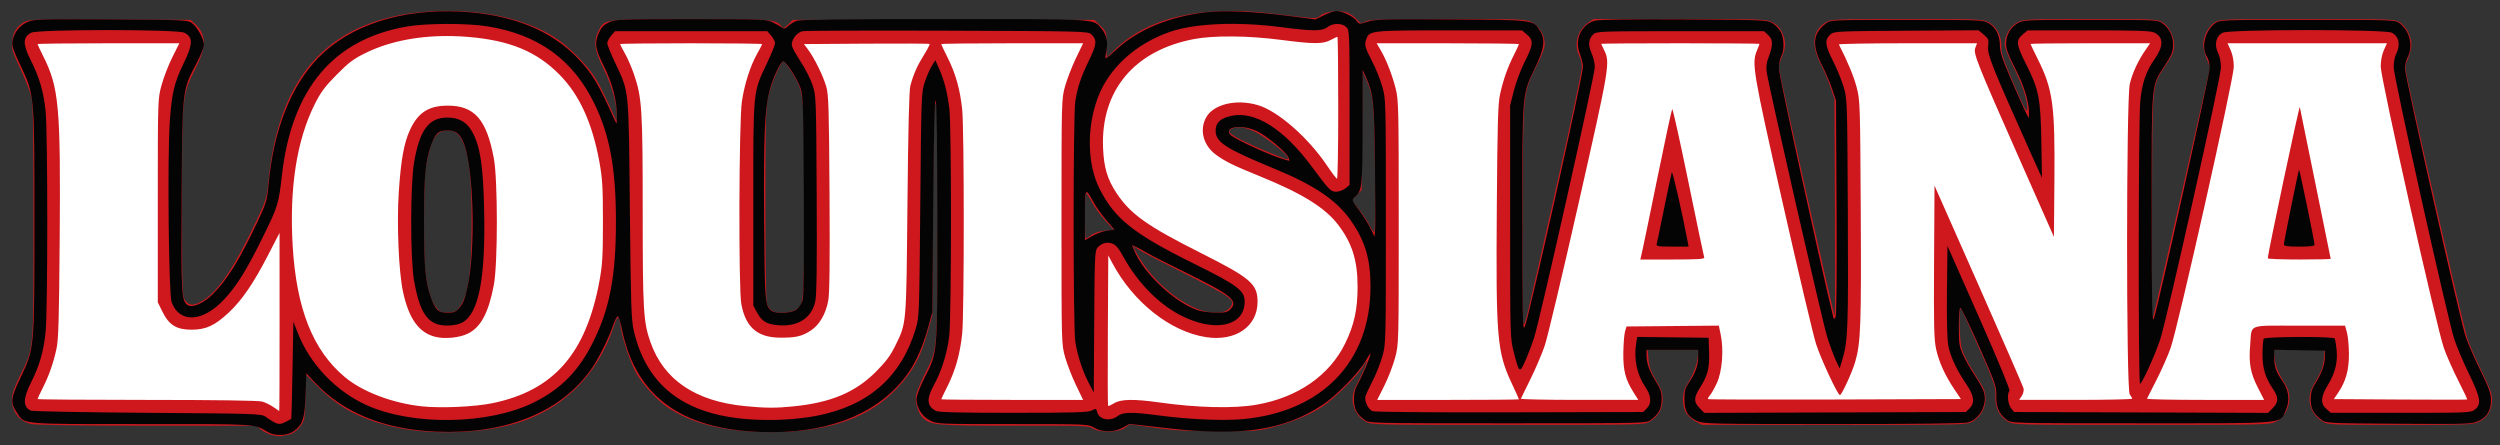
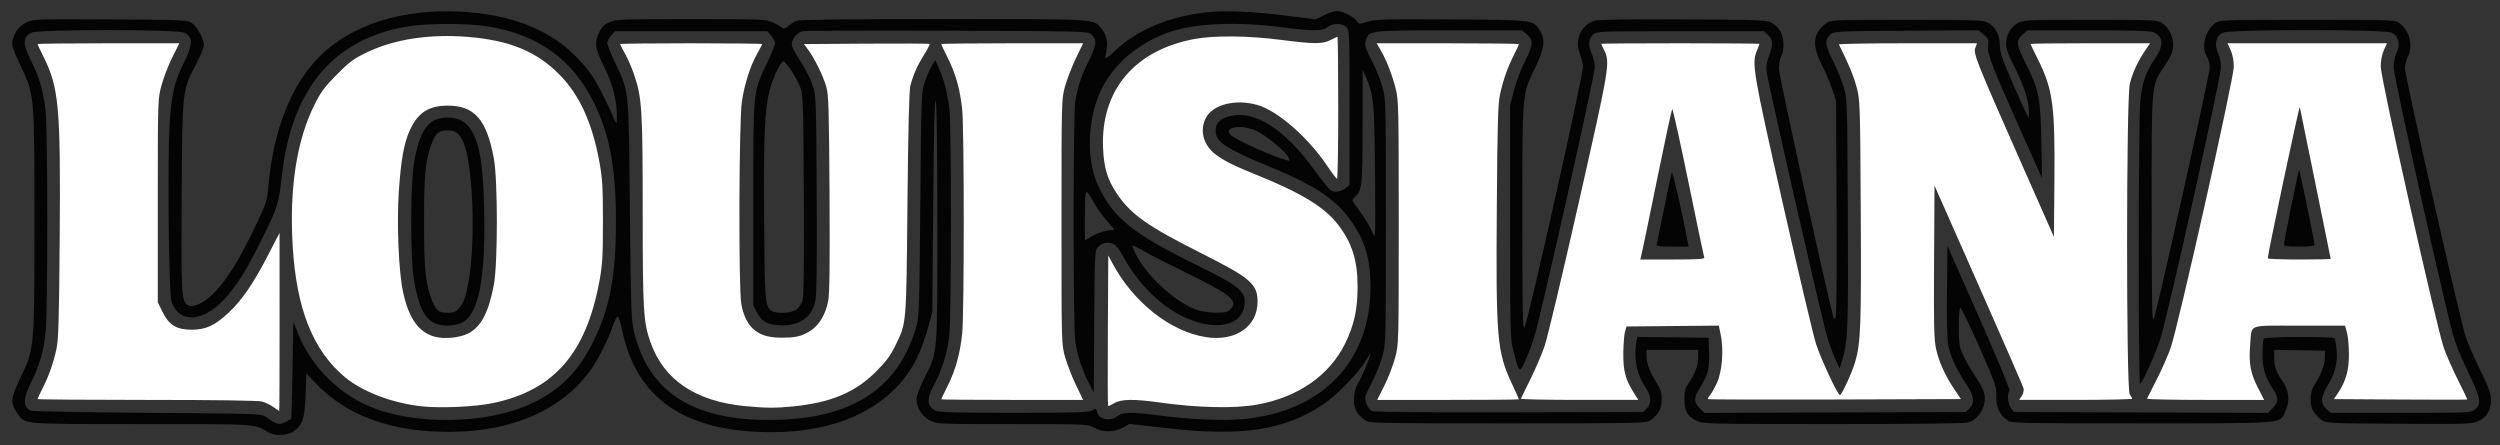
<svg xmlns="http://www.w3.org/2000/svg" height="45.106" viewBox="0 0 253.382 45.106" width="253.38">
  <rect x="0" y="0" width="253.382" height="45.106" fill="#333333" stroke="none" />
  <g transform="matrix(1.25 0 0 -1.25 -408.1 868.19)">
    <g transform="matrix(.5 0 0 .5 214.47 338.57)">
-       <path d="m87.965 0c-4.042 0.019-8.057 0.469-11.584 1.361-14.675 3.712-22.533 14.455-24.371 33.319-0.312 3.196-0.471 3.72-2.338 7.688-4.33 9.202-7.588 14.144-10.67 16.186-1.902 1.26-3.07 1.29-3.881 0.094-0.578-0.852-0.611-1.898-0.611-19.873 0-21.758-0.003-21.719 2.807-27.258 2.183-4.306 2.134-6.759-0.174-8.89l-0.885-0.817-16.248-0.086c-14.98-0.079-16.335-0.042-17.369 0.49-1.575 0.81-2.378 2.057-2.562 3.977-0.143 1.486 0.022 2.034 1.658 5.504 0.999 2.119 2.01 4.737 2.248 5.816 0.336 1.525 0.432 7.184 0.432 25.352 0 26.604 0.12 25.247-2.775 31.127-1.755 3.563-2.002 5.007-1.191 6.91 0.642 1.506 1.784 2.433 3.477 2.822 0.936 0.216 9.498 0.343 23.521 0.348l22.049 0.008 1.072 0.818c0.59 0.45 1.634 0.95 2.32 1.109h0.002c0.686 0.159 1.466 0.244 1.736 0.188 0.27-0.057 0.948-0.195 1.508-0.307 1.161-0.233 2.542-1.54 3.053-2.893 0.191-0.506 0.348-2.821 0.348-5.143v-4.219l2.535 2.545c4.048 4.065 8.142 6.323 14.348 7.91 7.378 1.887 17.861 1.744 25.291-0.344 9.8-2.754 17.016-9.771 20.301-19.748 0.811-2.464 1.081-2.409 1.459 0.293 0.324 2.313 2 7.194 3.178 9.252 1.215 2.123 4.134 5.33 6.059 6.654 5.138 3.535 11.888 5.186 21.201 5.188 11.598 0.002 19.903-2.885 25.529-8.871 3.275-3.485 4.846-6.406 6.307-11.732l0.852-3.107 0.111-21.264c0.102-19.56 0.328-24.678 0.887-20.072 0.117 0.965 0.161 11.838 0.098 24.162-0.129 25.235 0.004 23.811-2.728 29.338-0.817 1.653-1.569 3.513-1.67 4.135-0.221 1.363 0.377 3.382 1.303 4.396 1.466 1.608 2.811 1.728 18.816 1.699 13.793-0.025 14.891 0.014 15.701 0.564 1.335 0.906 5.236 0.831 6.529-0.125l0.969-0.715 5.027 0.697c3.953 0.55 6.707 0.704 12.879 0.715 7.052 0.013 8.141-0.059 10.699-0.709 4.181-1.062 7.771-2.538 10.469-4.305 2.442-1.599 7.404-6.533 8.287-8.242 0.271-0.524 0.56-0.953 0.643-0.953 0.244 0-1.014 2.989-1.93 4.58-1.658 2.883-0.92 6.092 1.764 7.668 1.129 0.663 1.491 0.672 28.785 0.672s27.656-0.008 28.785-0.672c1.726-1.014 2.617-2.549 2.617-4.508 0-1.351-0.241-2.05-1.338-3.865-1.043-1.726-1.378-2.65-1.518-4.189l-0.18-1.975h5.162 5.16l-0.193 1.635c-0.196 1.656-0.942 3.487-2.258 5.547-0.89 1.392-0.96 3.952-0.148 5.49 0.312 0.592 1.171 1.386 1.943 1.799l1.383 0.738h26.824c26.469 0 26.838-0.009 27.967-0.672 2.588-1.521 3.433-4.844 1.877-7.394-0.402-0.659-1.369-2.233-2.148-3.498-0.779-1.265-1.626-2.996-1.881-3.844-0.509-1.691-0.661-8.651-0.178-8.127 0.158 0.171 1.808 3.77 3.668 7.998 3.184 7.237 3.379 7.803 3.309 9.65-0.09 2.373 0.795 4.183 2.551 5.215 1.129 0.664 1.502 0.672 26.998 0.672 24.863 0 25.906-0.024 27.256-0.633 2.563-1.156 3.62-4.978 2.061-7.449-1.562-2.475-2.08-3.708-2.252-5.371l-0.182-1.756h5.158 5.156l-0.154 1.717c-0.157 1.762-0.645 3.024-2.055 5.314-1.635 2.656-0.845 5.951 1.801 7.506 1.107 0.651 1.606 0.672 15.711 0.672 13.702 0 14.65-0.037 15.971-0.633 1.688-0.761 2.664-2.422 2.664-4.535 0-1.101-0.482-2.41-2.086-5.656-1.148-2.322-2.466-5.333-2.93-6.689-0.664-1.943-10.618-45.116-12.307-53.375-0.343-1.677-0.313-2.026 0.293-3.394 0.371-0.839 0.674-2.101 0.674-2.805 0-1.688-1.079-3.741-2.385-4.537-1.008-0.615-1.754-0.641-18.713-0.641s-17.707 0.026-18.715 0.641c-1.293 0.788-2.385 2.844-2.385 4.49 0 0.678 0.314 1.994 0.699 2.922l0.701 1.688-5.801 25.633c-3.19 14.098-5.866 25.698-5.947 25.781-0.082 0.083-0.102-10.294-0.045-23.061 0.118-26.308-0.089-24.274 2.926-28.893 1.283-1.965 1.578-2.689 1.578-3.861 0-1.84-1.031-3.875-2.383-4.699-0.997-0.608-1.726-0.639-14.557-0.641-12.892-0.001-13.566 0.028-14.799 0.656-1.499 0.765-2.607 2.636-2.607 4.4 0 0.757 0.619 2.382 1.783 4.676 1.687 3.324 2.797 6.608 2.797 8.287 0 1.281-0.501 0.371-2.977-5.418-1.879-4.395-2.358-5.843-2.301-6.951 0.11-2.125-0.923-4.155-2.533-4.977-1.281-0.653-1.811-0.675-16.629-0.674-14.696 0.001-15.348 0.026-16.371 0.65-2.714 1.655-3.082 4.484-1.098 8.432 0.699 1.39 1.617 3.559 2.041 4.818l0.77 2.289 0.1 22.066c0.054 12.136 0.033 21.998-0.047 21.916-0.249-0.256-11.332-49.584-11.324-50.402 0.004-0.426 0.298-1.417 0.654-2.201 0.806-1.778 0.809-3.091 0.01-4.852-0.45-0.968-1.02-1.565-1.95-2.042-1.29-0.655-1.8-0.674-18.79-0.674h-17.465l-1.094 0.736c-2.18 1.469-2.985 4.464-1.811 6.734 0.285 0.551 0.518 1.599 0.518 2.328 0 0.729-2.288 11.444-5.084 23.812-6.566 29.046-6.367 28.213-6.734 28.213-0.2 0-0.276-8.176-0.209-22.326 0.121-25.395 0.016-24.335 3.008-30.291 0.938-1.869 1.496-3.412 1.496-4.143 0-1.768-1.109-3.641-2.609-4.406-1.241-0.633-1.901-0.658-17.021-0.658-13.53 0-15.867 0.07-16.705 0.504-0.947 0.489-0.998 0.476-1.793-0.469-0.45-0.535-1.347-1.147-1.992-1.359-1.582-0.522-4.201-0.23-5.314 0.594-1 0.738-0.21 0.77-10.01-0.398-14.11-1.681-24.8 0.756-31.54 7.188l-1.82 1.736v-2.582c0-2.55-0.016-2.599-1.232-3.816l-1.232-1.232h-30.559-30.557l-0.953 0.912c-0.89 0.844-0.99 0.87-1.42 0.357-1.14-1.38-1.84-1.434-18.36-1.434-17.854 0.001-17.502-0.045-18.717 2.443-1.055 2.161-0.818 3.841 1.092 7.719 1.647 3.345 2.679 7.101 2.629 9.574l-0.021 1.035-0.518-1.145c-3.308-7.31-4.024-8.491-7.109-11.732-3.534-3.713-6.947-5.795-12.297-7.504-4.288-1.373-9.528-2.062-14.725-2.037zm68.531 10.246c0.194 0.062 0.975 1.134 1.734 2.381 2.405 3.95 2.381 3.703 2.381 25.734 0 21.456 0.014 21.307-1.92 22.307-0.545 0.282-1.724 0.512-2.619 0.512-1.738 0-2.474-0.457-3.012-1.871-0.169-0.445-0.299-9.104-0.299-19.873 0-15.522 0.089-19.56 0.484-21.625 0.525-2.744 2.675-7.749 3.25-7.564zm117.32 2.031 0.662 1.473c1.551 3.447 1.677 4.705 1.838 18.236 0.089 7.476 0.028 12.838-0.143 12.838-0.161 0-0.605-0.643-0.986-1.428-0.381-0.785-1.354-2.237-2.16-3.227l-1.465-1.801 1.031-1.031 1.031-1.029 0.096-12.016 0.096-12.016zm-25.107 11.303c0.927 0 2.044 0.308 3.326 0.922 1.937 0.927 6.367 4.399 6.627 5.193 0.193 0.592-0.053 0.527-3.846-1.023-4.187-1.712-7.261-3.254-7.811-3.916-0.339-0.408-0.295-0.555 0.244-0.844 0.415-0.222 0.903-0.332 1.459-0.332zm-160.48 0.637c1.671 0 2.472 0.628 3.32 2.6 1.203 2.797 1.671 7.269 1.662 15.883-0.011 10.442-0.572 14.531-2.361 17.193-0.657 0.978-0.957 1.138-2.299 1.225-1.317 0.085-1.658-0.028-2.344-0.768-0.441-0.476-1.025-1.551-1.297-2.389-1.105-3.407-1.338-6.059-1.338-15.262 0-6.073 0.142-9.931 0.422-11.449 0.957-5.197 2.063-7.033 4.234-7.033zm129.54 12.758c0.135 0 0.663 0.797 1.172 1.772 0.509 0.974 1.719 2.65 2.689 3.723l1.766 1.949-1.801 0.148c-1.147 0.095-2.15 0.408-2.76 0.859-0.527 0.39-1.038 0.707-1.135 0.707s-0.176-2.061-0.176-4.58 0.109-4.579 0.244-4.578zm9.506 10.703 1.748 1.045c0.962 0.575 4.987 2.65 8.945 4.609s7.743 4.019 8.41 4.574c1.075 0.895 1.173 1.099 0.863 1.779-0.193 0.423-0.708 0.931-1.147 1.131-1.042 0.475-3.201 0.428-4.912-0.107-4.864-1.521-10.651-6.691-13.34-11.922l-0.568-1.109z" fill="#ce181e" transform="matrix(.8 0 0 -.8 225.93 710.19)" />
      <path d="m89.516 5.102c-6.603-0.17-12.727 0.972-17.551 3.301-2.663 1.286-3.533 1.928-6.076 4.49-2.439 2.457-3.24 3.533-4.496 6.043-3.642 7.275-5.15 16.999-4.451 28.717 0.762 12.781 4.121 21.202 10.607 26.596 3.572 2.97 9.682 5.282 15.609 5.904 3.838 0.403 10.683 0.096 14.256-0.639 12.466-2.564 19.019-10.063 21.727-24.869 0.582-3.182 0.689-5.04 0.689-11.945 0-6.997-0.105-8.745-0.717-12.1-1.43-7.872-4.04-13.589-8.06-17.662-4.68-4.748-10.12-6.986-18.677-7.684-0.96-0.078-1.914-0.128-2.857-0.152zm157.93 0.072c-3.078-0.028-5.825 0.149-7.84 0.535-12.111 2.319-18.894 10.469-18.396 22.105 0.169 3.948 0.885 6.336 2.736 9.125 2.822 4.251 6.198 6.65 16.969 12.066 10.234 5.147 11.611 6.33 11.611 9.963 0 5.003-4.472 8.077-10.416 7.16-7.28-1.123-14.803-7.08-19.059-15.09l-0.783-1.471-0.084 15.18c-0.047 8.349-0.027 15.239 0.045 15.311 0.071 0.071 0.624-0.172 1.228-0.541 1.377-0.839 4.007-0.883 9.185-0.152 7.729 1.091 15.15 1.257 19.758 0.441l0.002-0.002c8.299-1.469 14.72-5.926 17.889-12.414 1.827-3.74 2.518-6.906 2.512-11.512-0.007-5.339-1.108-8.823-3.965-12.564-2.623-3.435-7.323-6.344-15.822-9.793-5.354-2.173-7.02-2.989-8.904-4.363-2.594-1.891-3.421-5.055-1.988-7.604 1.496-2.663 6.11-3.749 10.461-2.463 4.066 1.202 10.198 6.561 14.02 12.252 0.983 1.465 1.898 2.67 2.033 2.676 0.135 0.006 0.244-6.467 0.244-14.383 0-7.916-0.073-14.393-0.164-14.393-0.091 0-0.713 0.294-1.385 0.654-1.571 0.842-3.415 0.836-10.062-0.029-3.337-0.434-6.746-0.667-9.824-0.695zm-227.85 1.379c-7.902 0-14.367 0.077-14.367 0.172 0 0.095 0.514 1.193 1.143 2.441 3.202 6.361 3.55 10.232 3.341 37.143-0.128 16.399-0.245 20.349-0.662 22.232-0.654 2.949-1.512 5.383-2.795 7.924-0.565 1.118-1.027 2.112-1.027 2.207 0 0.095 9.973 0.173 22.162 0.174 13.837 0.001 22.607 0.125 23.346 0.33 0.651 0.181 1.681 0.683 2.289 1.115 0.609 0.432 1.143 0.799 1.188 0.814 0.045 0.015 0.077-8.105 0.072-18.045l-0.008-18.072-2.365 4.58c-2.922 5.659-5.265 9.077-7.924 11.564-2.835 2.652-4.628 3.479-7.545 3.481-3.06 0.001-4.576-0.937-5.914-3.662l-0.932-1.897v-20.609c0-20.508 0.004-20.622 0.756-23.389 0.415-1.529 1.397-4.068 2.182-5.643l1.426-2.861h-14.365zm118.11 0c-7.916 0-14.393 0.075-14.393 0.168 0 0.093 0.444 0.952 0.984 1.91 0.541 0.958 1.356 2.833 1.812 4.166 1.632 4.763 1.78 7.045 1.783 27.775 0.004 20.261 0.137 22.503 1.586 26.605 2.694 7.626 9.135 11.967 19.186 12.932 4.246 0.407 6.218 0.413 9.934 0.031 7.511-0.771 12.411-2.843 16.572-7.008 1.949-1.951 2.939-3.264 3.83-5.084 2.407-4.915 2.313-3.864 2.557-28.949 0.147-15.167 0.342-23.025 0.592-23.955 0.616-2.292 1.402-4.067 2.76-6.236 0.709-1.133 1.22-2.127 1.137-2.211-0.084-0.084-5.849-0.114-12.811-0.066l-12.658 0.086 0.857 1.145c1.245 1.661 3.019 5.271 3.656 7.441 0.485 1.651 0.566 4.294 0.672 21.672 0.086 14.092 0.012 20.354-0.258 21.752-0.532 2.759-1.773 4.888-3.529 6.051-1.781 1.18-3.078 1.481-6.277 1.451-4.567-0.042-6.95-2.124-7.82-6.832-0.577-3.12-0.476-37.153 0.121-41.068 0.547-3.585 1.709-7.202 3.117-9.697 0.541-0.958 0.984-1.817 0.984-1.91 0-0.093-6.478-0.168-14.395-0.168zm65.082 0c-7.908 0-14.379 0.076-14.379 0.17 0 0.094 0.588 1.341 1.307 2.769 1.611 3.204 2.51 6.415 2.936 10.473 0.424 4.042 0.424 41.425 0 45.467-0.424 4.045-1.36 7.401-2.955 10.588-0.708 1.415-1.287 2.63-1.287 2.699 0 0.069 6.471 0.125 14.379 0.125h14.379l-1.457-3.025c-0.801-1.664-1.788-4.203-2.193-5.643-0.736-2.611-0.737-2.67-0.734-27.477 0.002-24.766 0.007-24.872 0.738-27.479 0.404-1.439 1.389-3.978 2.189-5.643l1.457-3.025h-14.379zm73.879 0 0.814 1.391c1.155 1.972 2.309 4.928 3.037 7.773 0.59 2.306 0.627 3.884 0.627 27.145 0 24.69-0.001 24.699-0.748 27.479-0.411 1.529-1.392 4.068-2.182 5.643l-1.436 2.861h14.367c7.902 0 14.367-0.053 14.367-0.119 0-0.066-0.647-1.501-1.438-3.189-3.014-6.439-3.244-9.165-3.047-35.967 0.124-16.908 0.237-20.815 0.66-22.711 0.659-2.955 1.519-5.39 2.799-7.926 0.565-1.119 1.025-2.112 1.025-2.207 0-0.095-6.491-0.172-14.424-0.172h-14.424zm61.559 0c-8.816 0-16.027 0.051-16.027 0.113 0 0.062 0.236 0.585 0.523 1.162 1.312 2.629 1.255 2.97-5.07 30.945-3.254 14.393-6.37 27.494-6.924 29.113-0.554 1.619-1.844 4.635-2.865 6.703-1.022 2.068-1.905 3.872-1.965 4.008-0.06 0.136 5.272 0.246 11.85 0.246h11.959l-0.963-1.52c-1.659-2.616-2.136-4.483-2.074-8.129 0.03-1.799 0.187-3.714 0.35-4.254l0.297-0.98 9.355-0.088 9.357-0.086 0.387 1.867c0.635 3.058 0.287 7.434-0.777 9.746-0.495 1.075-1.137 2.216-1.428 2.537-0.29 0.321-0.455 0.658-0.365 0.748 0.09 0.09 11.659 0.124 25.709 0.078l25.545-0.084-1.316-1.961c-1.909-2.846-3.134-5.54-3.711-8.164-0.426-1.936-0.492-4.767-0.416-17.723l0.092-15.42 8.922 20.162c4.908 11.089 9.009 20.494 9.115 20.898 0.112 0.429-0.031 1.075-0.344 1.553l-0.535 0.818h11.455c6.301 0 11.453-0.109 11.447-0.244-0.005-0.135-0.228-0.532-0.492-0.881-0.722-0.955-0.709-59.845 0.014-62.912 0.521-2.209 1.643-4.645 3.164-6.863l0.953-1.391h-12.119c-6.665 0-12.117 0.063-12.117 0.141 0 0.078 0.649 1.441 1.443 3.027 3.105 6.205 3.529 9.318 3.394 24.879l-0.096 11.201-6.664-15.059c-9.07-20.514-9.71-22.11-9.27-23.267l0.348-0.92h-14.064c-7.736 0-14.009 0.111-13.939 0.246 1.778 3.472 3.004 6.424 3.584 8.621 0.708 2.682 0.727 3.265 0.848 25.316 0.125 22.973-0.005 26.513-1.119 30.375-0.61 2.113-2.742 6.752-3.103 6.752-0.443 0-3.779-7.129-4.822-10.305-0.532-1.619-3.565-14.426-6.738-28.459-6.073-26.858-6.347-28.474-5.268-31.057 0.286-0.684 0.52-1.299 0.52-1.367s-7.214-0.123-16.029-0.123zm110.92 0 0.631 1.391c0.393 0.867 0.633 2.128 0.639 3.352 0.011 2.415-11.289 52.722-12.811 57.033-0.549 1.554-1.826 4.446-2.838 6.426-1.012 1.98-1.889 3.709-1.951 3.844-0.062 0.135 5.256 0.246 11.818 0.246h11.932l-1.299-2.545c-1.484-2.905-1.844-4.926-1.531-8.613 0.368-4.334-0.771-3.889 9.943-3.889h9.287l0.387 1.391c0.212 0.765 0.392 2.715 0.402 4.334 0.021 3.241-0.633 5.585-2.201 7.893l-0.859 1.266 13.467 0.086c7.407 0.047 13.508 0.043 13.561-0.01 0.052-0.052-0.765-1.784-1.816-3.848s-2.359-5.021-2.904-6.574c-1.503-4.28-12.814-54.687-12.805-57.066 0.005-1.198 0.246-2.463 0.637-3.324l0.631-1.391h-16.158-16.16zm-360.81 12.642c5.455-0.011 7.913 2.789 9.381 10.688 0.812 4.372 0.815 21.309 0.004 25.631-1.06 5.649-2.65 8.629-5.289 9.906-1.722 0.834-4.643 1.12-6.562 0.643-3.339-0.831-5.368-3.644-6.557-9.094-0.878-4.026-1.296-13.79-0.865-20.236 0.436-6.528 1.031-9.877 2.225-12.516 1.619-3.58 3.807-5.013 7.664-5.021zm375.46 0.301c0.063 0.347 1.498 7.378 3.189 15.623 1.691 8.245 3.074 15.053 3.074 15.129 0 0.075-2.871 0.137-6.379 0.137s-6.378-0.109-6.379-0.244c-0.005-0.906 6.403-31.147 6.494-30.645zm-127.22 0.395c0.113-0.131 1.586 6.492 3.273 14.719 1.688 8.227 3.136 15.142 3.217 15.367 0.115 0.318-1.301 0.408-6.4 0.408h-6.549l0.428-1.881c0.235-1.034 1.642-7.843 3.127-15.129 1.485-7.286 2.791-13.354 2.904-13.484z" transform="matrix(.8 0 0 -.8 225.93 710.19)" fill="#fff" />
      <path d="m268.54 0.018c-0.459-0.004-1.604 0.376-2.543 0.844l-1.707 0.85-5.471-0.703c-7.12-0.916-13.22-1.173-16.94-0.713-7.31 0.905-13.48 3.458-17.76 7.346-2.67 2.427-2.639 2.418-2.272 0.695 0.419-1.964 0.111-3.481-0.967-4.762-1.692-2.011-0.313-1.928-31.945-1.928-19.704 0-29.234 0.11-29.861 0.348-0.506 0.192-1.257 0.666-1.67 1.053-0.623 0.584-0.846 0.635-1.309 0.299-0.307-0.223-1.147-0.693-1.867-1.045-1.242-0.607-2.085-0.641-16.52-0.641-14.367 0-15.288 0.036-16.611 0.637-1.07 0.486-1.552 0.967-2.037 2.037-0.987 2.175-0.83 3.274 0.992 6.934 1.729 3.472 2.618 6.92 2.603 10.115-0.007 1.686-0.01 1.687-0.451 0.707-3.318-7.37-4.487-9.335-7.375-12.387-5.53-5.856-13.58-9.059-24.047-9.57-11.88-0.58-22.178 2.764-28.566 9.275-5.621 5.729-9.176 14.768-10.174 25.867-0.285 3.169-0.425 3.628-2.34 7.686-3.551 7.522-6.151 11.706-9.031 14.527-1.844 1.807-4.032 2.742-5 2.139-1.284-0.8-1.358-2.103-1.238-21.998 0.131-21.796 0.096-21.477 3.016-27.012 0.818-1.551 1.486-3.215 1.486-3.699 0-1.234-1.295-3.634-2.394-4.436-0.897-0.653-1.368-0.674-16.451-0.762-14.821-0.087-15.593-0.061-16.976 0.551-1.562 0.691-2.638 2.091-2.975 3.873-0.162 0.859 0.148 1.802 1.623 4.908 2.848 5.997 2.828 5.76 2.828 31.648s0.02 25.651-2.828 31.648c-2.014 4.242-2.088 5.041-0.674 7.158 1.564 2.341 0.457 2.244 25.346 2.244 24.066 0.001 22.483-0.103 25.586 1.672h0.002c1.425 0.815 3.893 0.687 5.176-0.27 1.799-1.341 2.17-2.49 2.348-7.289l0.164-4.416 1.635 1.758c5.813 6.248 14.081 9.619 24.697 10.07 14.248 0.606 25.522-4.019 31.621-12.973 1.389-2.038 3.34-5.984 4.162-8.416 0.379-1.12 0.835-2.003 1.014-1.963 0.179 0.041 0.568 1.252 0.863 2.691 2.878 14.009 12.777 20.778 30.369 20.77 12.587-0.006 22.355-4.298 27.775-12.203 1.541-2.248 2.929-5.463 3.908-9.055l0.85-3.111 0.176-21.752c0.12-14.832 0.279-21.546 0.502-21.1 0.209 0.418 0.328 9.378 0.328 24.861 0 27.411 0.128 25.89-2.688 31.533-0.844 1.691-1.533 3.531-1.533 4.09 0 1.767 1.119 3.551 2.736 4.367 1.452 0.732 1.542 0.734 16.744 0.734 15.192 0 15.294 0.005 16.514 0.725 1.667 0.984 4.086 0.974 5.857-0.023l1.324-0.746 7.672 0.875c15.071 1.717 23.605 0.432 31.482-4.74 2.753-1.808 7.331-6.492 8.734-8.94 0.538-0.938 0.981-1.585 0.982-1.435 0.006 0.517-1.727 4.642-2.543 6.053-0.602 1.042-0.818 1.892-0.818 3.213 0 1.937 0.527 2.946 2.182 4.182 0.896 0.669 1.132 0.676 28.986 0.676s28.09-0.007 28.986-0.676c1.621-1.21 2.178-2.25 2.205-4.125 0.021-1.466-0.17-2.057-1.193-3.715-1.336-2.164-1.867-3.673-1.867-5.303v-1.066h5.234 5.234v1.482c0 1.675-0.6 3.319-1.897 5.195-0.726 1.051-0.885 1.64-0.885 3.285 0 2.454 0.649 3.583 2.561 4.451 1.303 0.591 2.556 0.62 27.533 0.625 16.78 0.003 26.6-0.114 27.369-0.328 2.404-0.668 3.978-3.638 3.246-6.129-0.173-0.588-0.988-2.083-1.811-3.32-0.823-1.237-1.894-3.111-2.381-4.164-0.801-1.731-0.886-2.283-0.896-5.754-0.007-2.334 0.116-3.849 0.314-3.863 0.18-0.013 1.905 3.546 3.834 7.908 3.307 7.48 3.503 8.045 3.447 9.93-0.067 2.249 0.576 3.705 2.148 4.877 0.921 0.686 0.996 0.689 27.312 0.689 29.993 0 27.966 0.186 29.238-2.691 0.847-1.914 0.612-3.989-0.658-5.814-1.331-1.914-1.699-2.943-1.699-4.766v-1.629l5.152 0.09 5.152 0.09-0.049 1.516c-0.049 1.507-0.766 3.34-2.148 5.504-0.511 0.8-0.723 1.636-0.723 2.853 0 1.86 0.576 2.937 2.228 4.172 0.876 0.654 1.343 0.678 15.605 0.77 13.983 0.09 14.772 0.064 16.145-0.543 1.769-0.782 2.591-2.19 2.564-4.389-0.015-1.244-0.456-2.457-2.144-5.889-1.169-2.377-2.506-5.435-2.971-6.797-1.078-3.162-12.316-52.813-12.316-54.416 0-0.661 0.238-1.664 0.529-2.227 1.185-2.292 0.468-5.371-1.615-6.924-0.912-0.68-1.14-0.689-18.703-0.689s-17.791 0.009-18.703 0.689c-2.061 1.536-2.862 4.92-1.615 6.822 0.291 0.444 0.527 1.434 0.527 2.199 0 1.362-10.423 48.225-11.299 50.805-0.383 1.127-0.446-1.905-0.459-21.938-0.018-26.381-0.143-25.019 2.664-29.33 1.382-2.122 1.652-2.786 1.672-4.117 0.027-1.808-0.738-3.375-2.168-4.441-0.904-0.674-1.208-0.689-14.557-0.689-13.123 0-13.675 0.025-14.766 0.666-1.486 0.873-2.357 2.414-2.357 4.176 0 1.073 0.432 2.252 1.775 4.861 1.82 3.533 2.861 6.817 2.857 9.01l-0.004 1.242-0.529-0.982c-0.291-0.54-1.613-3.482-2.939-6.541-1.929-4.449-2.41-5.889-2.414-7.197-0.003-2.074-0.827-3.718-2.291-4.568-1.107-0.643-1.651-0.666-16.576-0.666-15.076 0-15.453 0.017-16.336 0.676-2.717 2.028-2.96 4.383-0.877 8.484 0.731 1.439 1.674 3.647 2.094 4.906l0.764 2.291 0.109 21.666c0.071 13.757-0.005 21.875-0.209 22.238-0.286 0.51-0.342 0.484-0.518-0.24-2.824-11.631-10.974-48.919-10.965-50.17 0.006-0.92 0.223-2.041 0.48-2.49 0.645-1.128 0.605-3.535-0.082-4.896-0.315-0.624-1.087-1.433-1.717-1.799-1.105-0.642-1.734-0.668-17.914-0.758-10.963-0.061-17.21 0.026-18.043 0.25-2.722 0.733-4.168 3.781-3.115 6.57 0.301 0.797 0.615 1.966 0.697 2.596 0.166 1.277-11.086 51.577-11.854 52.986-0.382 0.702-0.449-2.497-0.455-21.912-0.008-25.871-0.065-25.211 2.594-30.693 1.861-3.837 2.105-5.666 0.998-7.481-1.37-2.247-1.111-2.214-17.979-2.318-13.518-0.084-15.38-0.033-16.945 0.459-1.749 0.55-1.76 0.55-2.275-0.186-0.607-0.867-2.852-1.961-4.047-1.971zm-20.91 2.602c3.074 0.013 6.351 0.231 9.646 0.662 6.445 0.843 8.34 0.843 9.412 0 1.093-0.86 2.976-0.86 3.836 0 0.636 0.636 0.654 1.091 0.654 16.332v15.678l-0.863 0.678c-0.474 0.373-1.3 0.678-1.836 0.678-1.12 0-1.408-0.295-4.971-5.109-5.634-7.613-11.487-11.308-16.283-10.279-2.233 0.479-3.197 1.386-3.197 3.006 0 2.345 1.976 3.621 11.986 7.746 7.963 3.281 12.438 6.296 15.299 10.305 2.982 4.179 4.101 7.862 4.111 13.521 0.026 15.226-9.795 25.436-25.879 26.902-4.107 0.374-10.979 0.064-17.273-0.777-5.184-0.693-7.078-0.657-8.109 0.154-1.481 1.165-3.759 0.731-4.141-0.789-0.192-0.766-0.248-0.783-1.102-0.338-0.741 0.387-3.515 0.469-15.885 0.471-10.77 0.002-15.188-0.105-15.701-0.379-1.853-0.987-1.964-2.406-0.408-5.25 1.563-2.857 2.683-6.437 3.1-9.906 0.458-3.812 0.479-42.537 0.025-46.156-0.41-3.267-1.033-5.7-2.051-8.004l-0.79-1.778-0.71 1.147c-0.392 0.63-1.033 2.1-1.426 3.269-0.698 2.079-0.717 2.636-0.914 24.861-0.198 22.361-0.213 22.774-0.939 25.188-2.956 9.824-9.652 15.647-20.309 17.662-1.715 0.324-4.738 0.657-6.717 0.738-17.38 0.718-27.123-5.127-30.119-18.072-0.496-2.142-0.594-5.255-0.785-24.535-0.248-24.976-0.115-23.647-2.984-29.727-0.881-1.867-1.603-3.662-1.603-3.988 0-0.327 0.357-1.007 0.791-1.512l0.789-0.918h15.43 15.432l0.789 0.918c0.434 0.505 0.789 1.185 0.789 1.512 0 0.327-0.722 2.121-1.603 3.988-2.916 6.173-2.812 5.126-2.812 28.582v20.609l0.74 1.385c0.966 1.807 1.929 2.398 4.238 2.606 4.069 0.365 6.882-1.435 7.594-4.861 0.275-1.326 0.353-7.442 0.277-21.75-0.104-19.579-0.117-19.939-0.834-22.07-0.401-1.192-1.463-3.289-2.359-4.662-0.896-1.373-1.71-2.826-1.807-3.231-0.277-1.151 0.915-2.791 2.195-3.022 0.593-0.107 13.831-0.152 29.42-0.1 26.895 0.09 28.377 0.125 29.002 0.691 1.249 1.13 1.183 2.039-0.377 5.248-1.694 3.486-2.353 5.449-2.816 8.385-0.452 2.861-0.452 45.878 0 48.74 0.442 2.802 1.463 5.923 2.725 8.328l1.023 1.949 0.086-14.357c0.078-13.107 0.135-14.413 0.654-14.99 0.849-0.942 1.879-1.233 2.994-0.844 0.736 0.257 1.3 0.924 2.269 2.691 2.819 5.137 7.013 9.449 11.455 11.777 6.948 3.643 13.121 2.372 13.125-2.701 0.002-2.25-1.436-3.326-10.283-7.697-12.201-6.028-16.06-9.09-19.137-15.191-2.503-4.962-2.636-12.357-0.334-18.486 2.248-5.984 7.671-10.917 14.65-13.322 3.137-1.081 7.695-1.627 12.818-1.605zm-159.39 0.016c3.071-0.005 6.161 0.158 8.232 0.494 10.277 1.667 17.286 6.739 21.619 15.645 3.151 6.477 4.377 13.18 4.377 23.926 0 10.926-1.228 17.489-4.529 24.205-2.952 6.006-6.524 9.676-12.117 12.453-9.112 4.524-24.579 4.773-33.904 0.545-6.237-2.829-11.458-8.305-13.928-14.606l-0.908-2.312-0.176 9.81c-0.097 5.396-0.206 9.844-0.244 9.885-0.038 0.04-0.504 0.298-1.035 0.572-1.453 0.751-1.798 0.67-4.129-0.973-0.901-0.635-1.594-0.659-24.004-0.818-12.692-0.09-23.338-0.291-23.658-0.447-1.588-0.776-1.571-2.429 0.059-5.678 1.731-3.451 2.561-6.318 2.965-10.258 0.446-4.35 0.446-40.41 0-44.76-0.402-3.921-1.236-6.79-2.971-10.242-1.704-3.391-1.688-4.757 0.062-5.662 1.376-0.712 29.653-0.712 31.029 0 1.796 0.929 1.769 2.24-0.121 6.16-1.955 4.055-2.428 6.047-2.834 11.961-0.496 7.224-0.218 34.805 0.367 36.457 1.551 4.375 6.341 4.135 10.67-0.533 2.589-2.792 4.564-5.97 7.815-12.584 3.1-6.307 3.213-6.671 3.896-12.662 1.995-17.477 10.446-27.499 25.346-30.057 1.997-0.342 5.05-0.516 8.121-0.521zm377.08 1.244c8.23 0 16.459 0.179 17.148 0.535 1.434 0.741 1.781 2.512 0.844 4.309-0.269 0.515-0.49 1.724-0.49 2.686-0.002 1.948 10.895 50.814 12.303 55.17 0.465 1.439 1.788 4.556 2.939 6.926 2.388 4.917 2.604 6.199 1.23 7.279-0.842 0.662-1.192 0.678-15.029 0.678h-14.166l-0.902-0.775c-1.259-1.083-1.173-2.488 0.297-4.881 1.47-2.393 2.022-4.644 1.758-7.17-0.112-1.073-0.287-2.083-0.389-2.248-0.268-0.433-14.118-0.388-14.387 0.047-0.118 0.19-0.226 1.552-0.24 3.025-0.029 2.924 0.558 4.89 2.158 7.223 1.128 1.644 1.106 2.634-0.088 3.828l-0.963 0.963-25.727-0.088-25.727-0.088-0.625-0.771c-0.656-0.81-0.854-2.949-0.324-3.496 0.185-0.191-2.171-5.902-6.133-14.859l-6.436-14.547-0.098 9.15c-0.063 5.897 0.035 9.843 0.275 11.1 0.418 2.184 1.713 4.937 3.695 7.859 1.551 2.286 1.727 3.709 0.6 4.836l-0.729 0.729-26.506 0.088-26.508 0.088-0.961-0.963c-1.227-1.227-1.212-2.124 0.066-4.137 1.588-2.501 1.955-3.931 1.848-7.209l-0.096-2.914-7.234-0.088-7.234-0.088-0.203 1.232c-0.532 3.221 0.125 6.397 1.844 8.92 1.223 1.794 1.323 3.309 0.291 4.342l-0.729 0.729-27.061 0.064c-16.058 0.038-27.364-0.06-27.809-0.24-0.9-0.365-1.702-2.107-1.41-3.062 0.115-0.378 0.758-1.748 1.428-3.045 0.67-1.297 1.551-3.505 1.957-4.906 0.738-2.546 0.738-2.572 0.738-27.41s-0-24.862-0.738-27.408c-0.406-1.402-1.288-3.609-1.959-4.906-1.539-2.973-1.677-3.457-1.301-4.576 0.623-1.851 0.804-1.871 16.877-1.871h14.711l1.008 0.848c1.375 1.157 1.298 2.089-0.443 5.502-0.796 1.561-1.789 4.193-2.207 5.85l-0.76 3.012v23.551c0 23.363 0.005 23.577 0.736 26.447 1.092 4.287 1.179 4.356 2.307 1.85 0.526-1.169 1.341-3.305 1.809-4.744 1.223-3.763 12.323-53.231 12.314-54.881-0.004-0.76-0.303-2.037-0.666-2.836-0.752-1.658-0.623-2.904 0.398-3.828 0.634-0.574 1.575-0.605 17.619-0.605h16.949l0.871 0.816c0.987 0.927 0.99 1.983 0.012 4.576-0.391 1.038-0.488 1.902-0.332 2.945 0.481 3.221 11.335 50.739 12.254 53.648 0.54 1.709 1.33 3.845 1.756 4.744l0.773 1.635 0.52-1.715c1.159-3.829 1.254-6.34 1.135-29.852-0.115-22.787-0.126-23.09-0.852-25.514-0.404-1.349-1.398-3.764-2.209-5.365-1.597-3.153-1.675-4.169-0.41-5.314 0.628-0.568 1.586-0.612 15.318-0.697l14.65-0.092 1.053 0.887c0.969 0.815 1.041 1.007 0.887 2.375-0.183 1.626 0.766 4.029 7.764 19.656l3.15 7.031-0.125-7.359c-0.148-8.769-0.511-10.618-3.076-15.68-2.025-3.997-2.128-4.86-0.723-6.043l1.006-0.848h12.422c10.262 0 12.583 0.083 13.348 0.479 1.799 0.93 1.809 2.735 0.029 5.275-1.787 2.551-2.595 4.904-2.955 8.604-0.384 3.943-0.424 57.279-0.043 57.279 0.393 0 3.054-5.856 4.086-8.994 1.418-4.312 12.312-53.085 12.312-55.119-0-0.99-0.22-2.221-0.488-2.736-0.937-1.797-0.59-3.567 0.844-4.309 0.69-0.357 8.92-0.535 17.15-0.535zm-308.88 6.346c0.636 0.201 2.749 3.498 3.412 5.324 0.545 1.501 0.603 3.287 0.697 21.752 0.071 13.771-0.007 20.498-0.25 21.326-0.195 0.665-0.739 1.511-1.209 1.881-0.992 0.78-4.206 0.947-5.106 0.264-1.299-0.986-1.364-1.818-1.48-18.719-0.115-16.635 0.116-22.098 1.086-25.85 0.698-2.699 2.338-6.14 2.85-5.979zm117.4 1.725 0.654 1.473c1.536 3.46 1.672 4.772 1.824 17.5 0.08 6.657 0.097 12.72 0.037 13.473l-0.107 1.369-0.818-1.685c-0.45-0.927-1.504-2.599-2.342-3.717-1.521-2.029-1.521-2.034-0.854-2.629 1.478-1.315 1.558-2.046 1.582-14.242l0.023-11.541zm-185.45 9.657c-3.847-0.02-5.69 2.426-6.836 9.078-0.784 4.552-0.788 19.52-0.006 24.016 0.931 5.355 2.197 7.821 4.481 8.729 1.36 0.541 3.996 0.422 5.24-0.236 3.403-1.8 4.799-8.991 4.479-23.061-0.202-8.876-0.782-12.633-2.41-15.625-1.065-1.958-2.653-2.889-4.947-2.9zm160.61 1.916c1.023 0.032 2.25 0.29 3.367 0.818 1.975 0.933 6.048 4.33 6.418 5.354 0.146 0.405 0.234 0.72 0.195 0.699-0.039-0.021-0.367-0.111-0.727-0.201-2.632-0.657-10.537-4.258-11.26-5.129-0.844-1.017 0.301-1.594 2.006-1.541zm-160.69 0.694c1.816 0 2.653 0.717 3.447 2.953 1.914 5.389 2.255 21.558 0.609 28.871-0.594 2.639-0.89 3.337-1.859 4.402-0.512 0.563-1.03 0.736-2.197 0.736-1.802 0-2.365-0.489-3.244-2.824-1.215-3.228-1.494-6.142-1.494-15.656 0-9.514 0.279-12.428 1.494-15.656 0.879-2.335 1.442-2.826 3.244-2.826zm375.34 7.936c-0.13 0.131-3.078 14.633-3.078 15.143 0 0.381 0.61 0.475 3.107 0.475 2.257 0 3.107-0.111 3.107-0.406 0-0.563-3.041-15.308-3.137-15.211zm-127.15 0.568c-0.102 0.27-0.794 3.509-1.539 7.197-0.745 3.688-1.427 6.963-1.516 7.277-0.146 0.518 0.153 0.574 3.147 0.574h3.309l-0.201-1.065c-1.083-5.759-3.053-14.373-3.199-13.984zm-118.63 4.002c0.246-0.059 0.672 0.691 1.41 2.051 0.488 0.9 1.641 2.518 2.562 3.598l1.676 1.963-1.529 0.219c-0.841 0.121-2.186 0.607-2.99 1.078l-1.463 0.857v-5.107c0-3.168 0.018-4.582 0.334-4.658zm9.201 10.756 0.875 0.379c0.481 0.209 1.453 0.734 2.16 1.168 0.707 0.434 4.387 2.309 8.178 4.168 9.023 4.425 10.42 5.603 8.691 7.332-0.531 0.531-1.071 0.651-2.861 0.633-1.214-0.012-2.817-0.213-3.561-0.445-4.611-1.442-11.053-7.417-12.986-12.045l-0.496-1.19z" fill="#040404" transform="matrix(.8 0 0 -.8 225.93 710.19)" />
    </g>
  </g>
</svg>